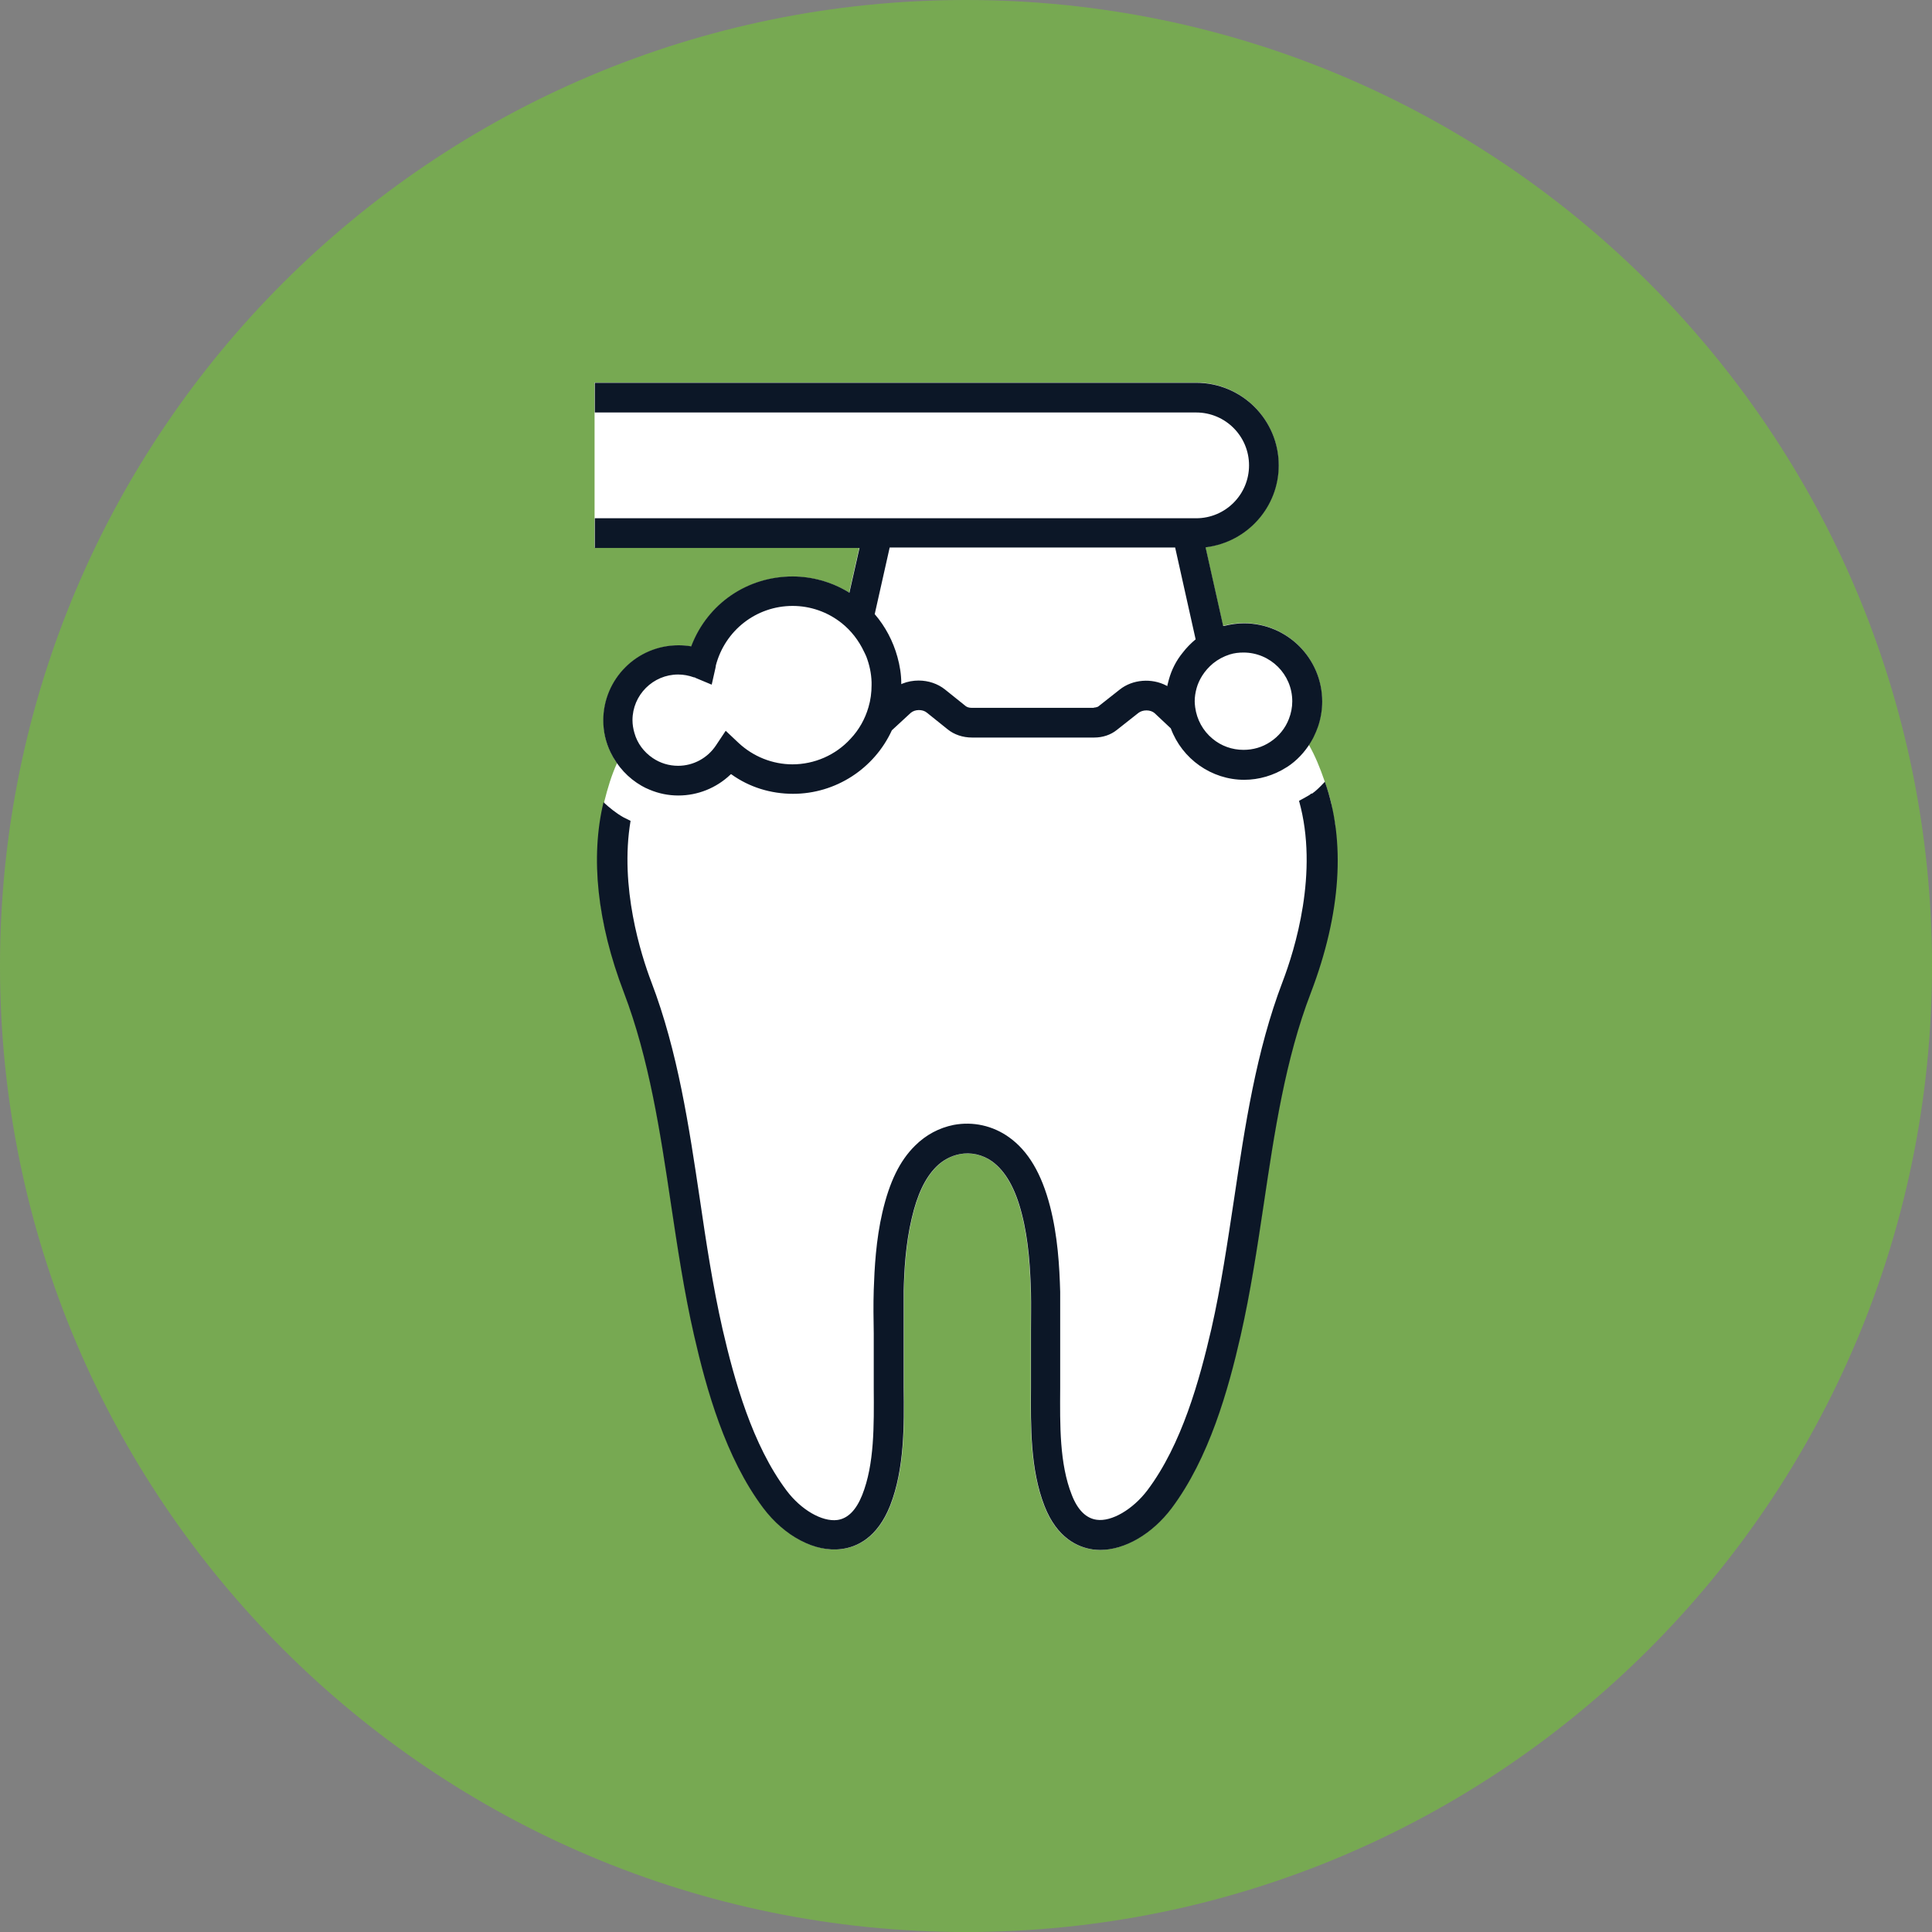
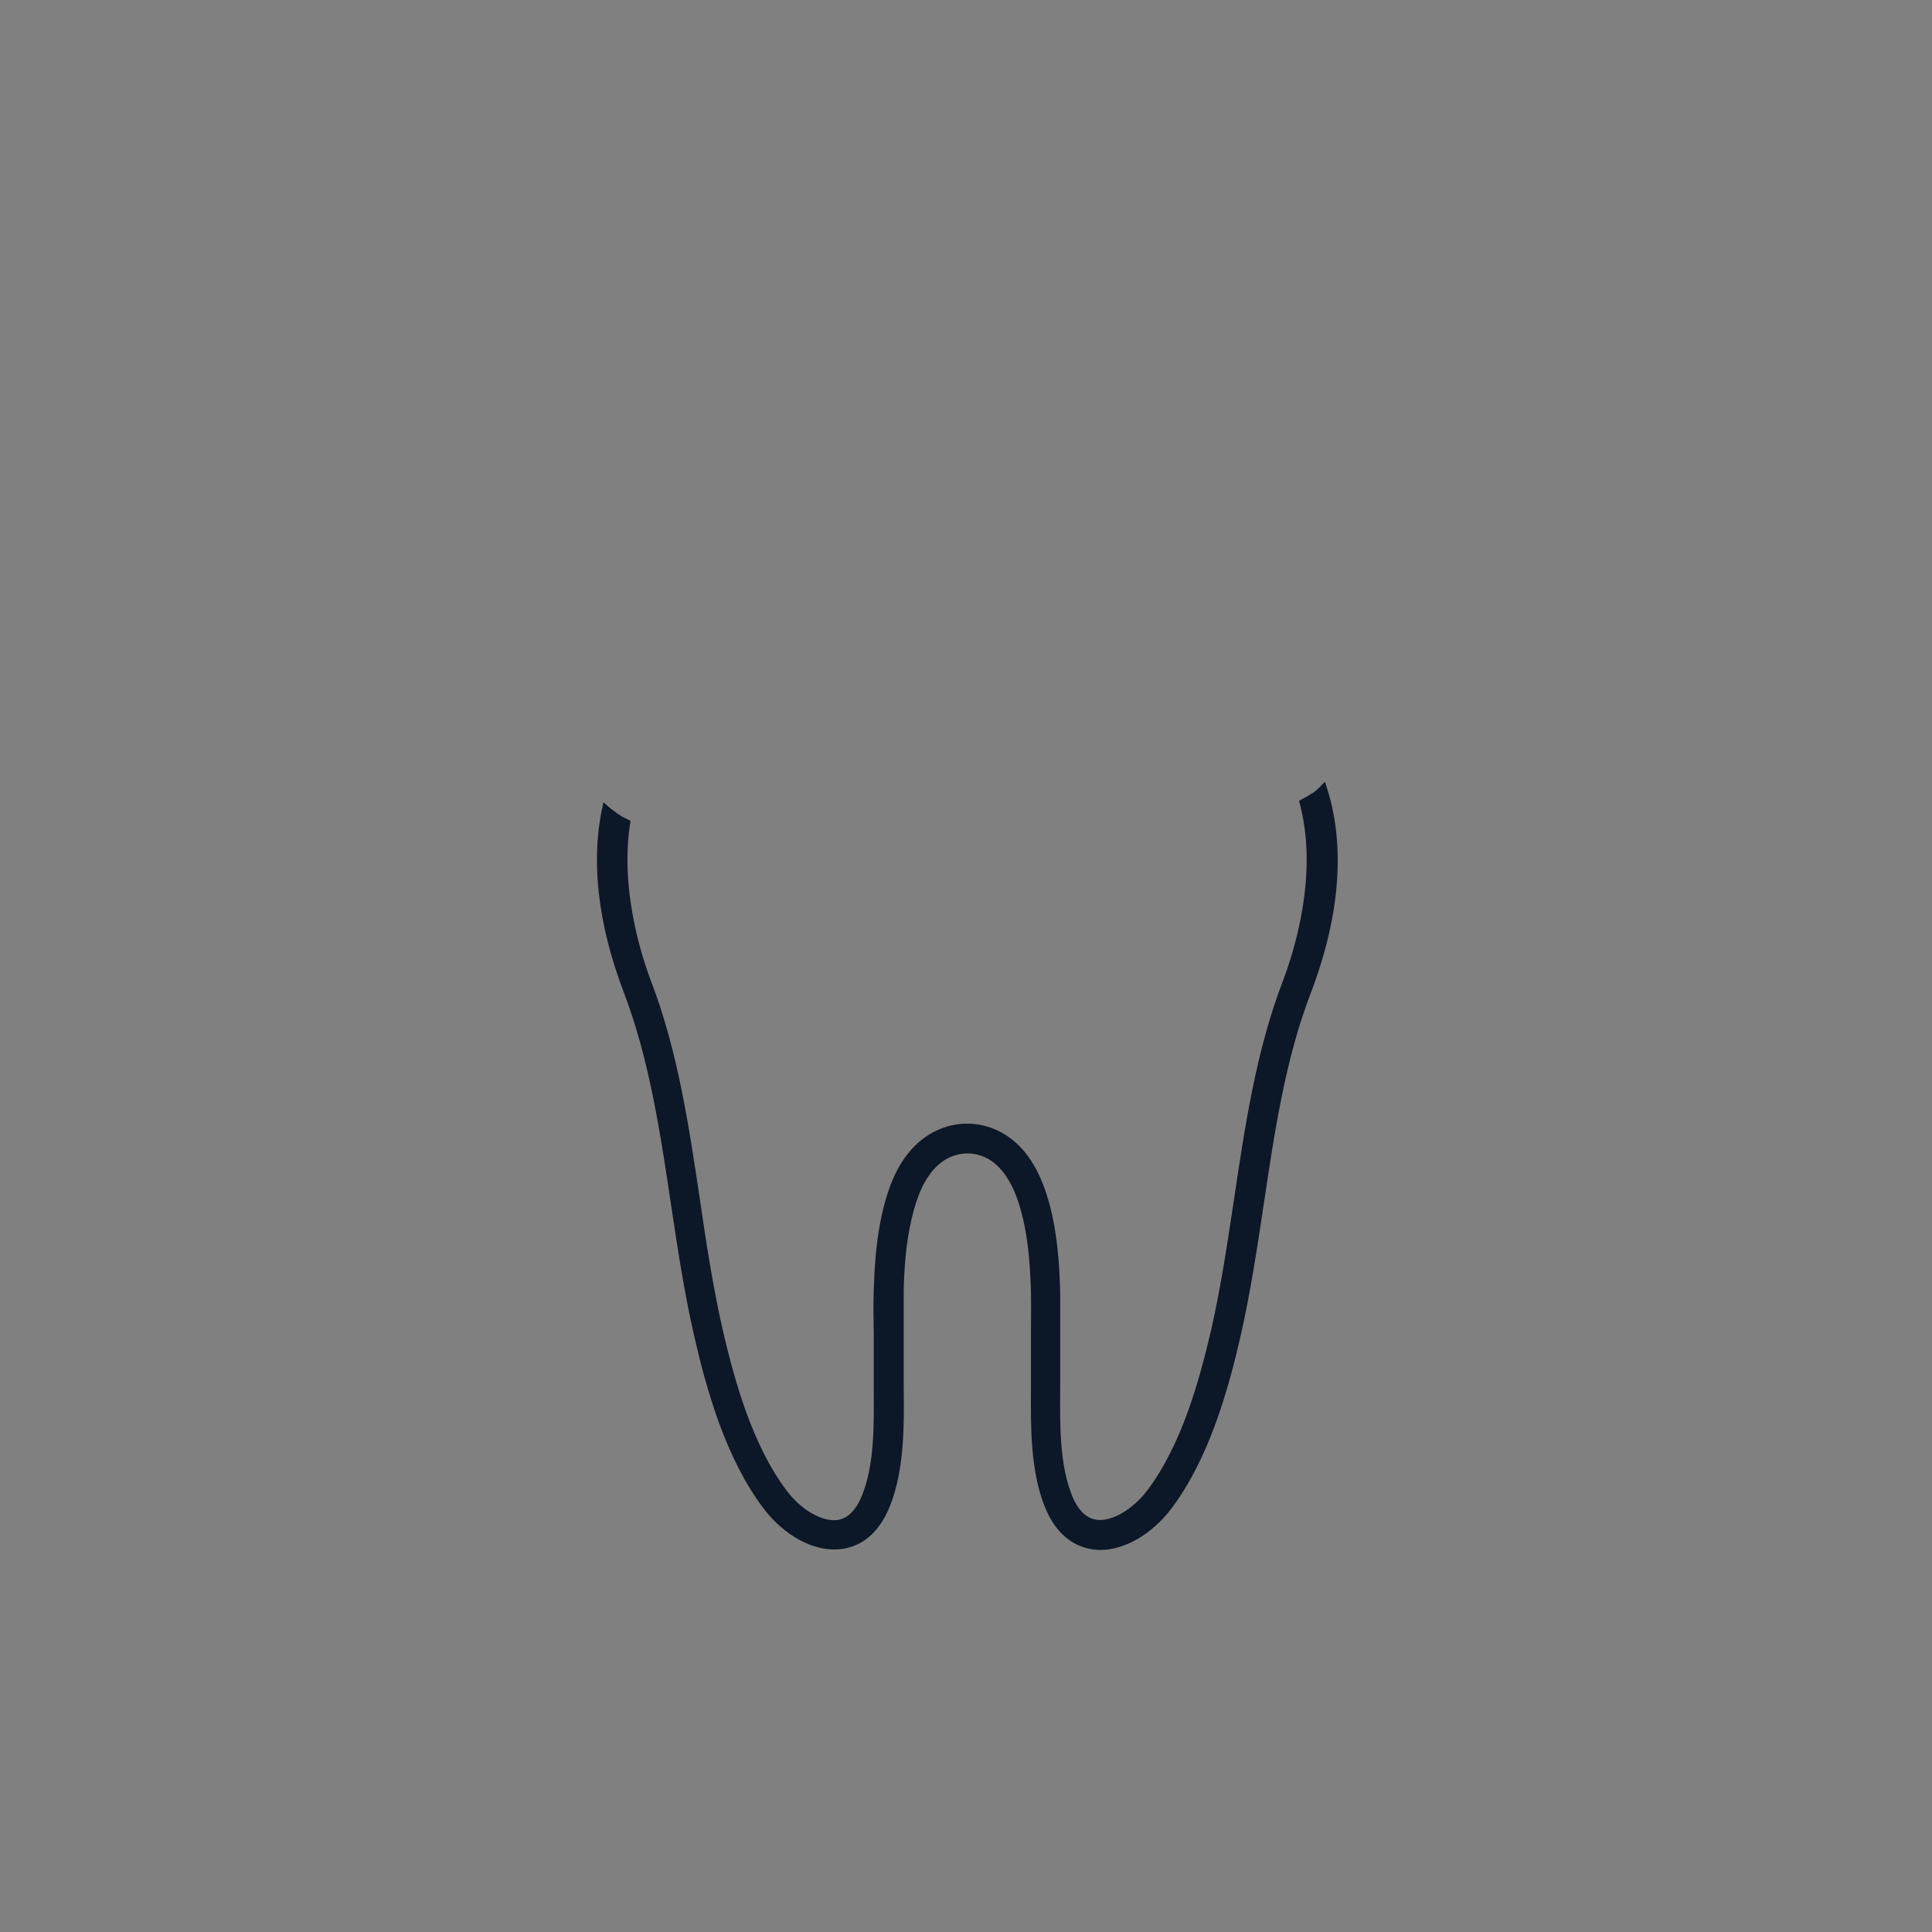
<svg xmlns="http://www.w3.org/2000/svg" width="80" height="80" viewBox="0 0 80 80" fill="none">
  <rect x="0" y="0" width="80" height="80" fill="#808080" stroke="none" />
-   <path d="M40 80C62.091 80 80 62.091 80 40C80 17.909 62.091 0 40 0C17.909 0 0 17.909 0 40C0 62.091 17.909 80 40 80Z" fill="#77A952" />
-   <path d="M55.3 34.26C55.28 34.07 55.23 33.89 55.2 33.7C55.18 33.59 55.16 33.48 55.14 33.37C55.14 33.33 55.13 33.29 55.12 33.25C55.05 32.93 54.94 32.63 54.84 32.32C54.66 31.8 54.46 31.3 54.19 30.83C54.25 30.74 54.31 30.65 54.36 30.56L54.39 30.5C54.46 30.36 54.52 30.21 54.57 30.07C54.68 29.74 54.74 29.39 54.74 29.04C54.74 27.25 53.29 25.8 51.5 25.8C51.23 25.8 50.95 25.84 50.67 25.91H50.64L49.91 22.65H49.94C51.65 22.43 52.94 20.98 52.94 19.26C52.94 17.37 51.41 15.84 49.52 15.84H24.62V22.68H35.58L35.16 24.54L35.13 24.52C34.43 24.1 33.63 23.88 32.83 23.88C30.95 23.88 29.31 25.01 28.64 26.75V26.77H28.61C28.44 26.74 28.27 26.73 28.1 26.73C26.38 26.73 24.99 28.13 24.99 29.84C24.99 30.3 25.09 30.74 25.29 31.16C25.37 31.31 25.45 31.46 25.55 31.6C25.32 32.1 25.16 32.64 25.02 33.2C25.02 33.21 25.02 33.23 25.02 33.24C24.96 33.48 24.92 33.72 24.88 33.97C24.86 34.09 24.85 34.21 24.83 34.33C24.81 34.52 24.79 34.71 24.77 34.9C24.74 35.34 24.74 35.8 24.77 36.26C24.77 36.33 24.77 36.41 24.78 36.48C24.81 36.94 24.86 37.4 24.94 37.87C25.02 38.34 25.14 38.82 25.27 39.3C25.3 39.41 25.33 39.52 25.36 39.63C25.5 40.11 25.66 40.6 25.85 41.09C26.9 43.84 27.36 46.89 27.8 49.84C28.07 51.64 28.35 53.51 28.76 55.3C29.27 57.53 30.06 60.36 31.62 62.44C31.8 62.68 32 62.89 32.2 63.08C32.23 63.11 32.25 63.13 32.28 63.16C32.48 63.34 32.69 63.49 32.9 63.63C32.94 63.65 32.97 63.68 33.01 63.7C33.23 63.83 33.45 63.93 33.67 64C33.7 64.01 33.73 64.02 33.76 64.03C33.99 64.1 34.23 64.15 34.46 64.16C34.6 64.16 34.73 64.16 34.86 64.14C35.49 64.06 36.34 63.68 36.87 62.34C37.46 60.83 37.45 59.04 37.43 57.45C37.43 57.07 37.43 56.72 37.43 56.37V56.12C37.43 55.81 37.43 55.5 37.43 55.2V55.16C37.43 54.59 37.43 54.01 37.43 53.44C37.45 52.61 37.51 51.51 37.76 50.46C37.99 49.46 38.32 48.77 38.78 48.31C39.05 48.04 39.39 47.86 39.75 47.79C40.21 47.71 40.68 47.81 41.07 48.09C41.62 48.49 42.03 49.2 42.3 50.26C42.59 51.38 42.65 52.54 42.68 53.53C42.69 54.04 42.68 54.57 42.68 55.1C42.68 55.5 42.68 55.96 42.68 56.4C42.68 56.75 42.68 57.1 42.68 57.47C42.67 59.06 42.65 60.85 43.24 62.36C43.76 63.69 44.62 64.07 45.25 64.16C45.35 64.17 45.44 64.18 45.54 64.18C46.55 64.18 47.68 63.53 48.49 62.46C50.05 60.38 50.84 57.55 51.35 55.32C51.76 53.52 52.04 51.66 52.31 49.86C52.75 46.91 53.2 43.86 54.26 41.11C54.41 40.73 54.54 40.34 54.65 39.97C54.74 39.69 54.81 39.42 54.88 39.14C54.9 39.06 54.93 38.97 54.95 38.89C55.03 38.55 55.1 38.21 55.16 37.87C55.16 37.87 55.16 37.86 55.16 37.85C55.22 37.5 55.26 37.16 55.3 36.82C55.3 36.79 55.3 36.76 55.3 36.73C55.34 36.33 55.36 35.93 55.35 35.54C55.35 35.52 55.35 35.49 55.35 35.47C55.35 35.45 55.35 35.43 55.35 35.41C55.35 35.02 55.32 34.64 55.27 34.27L55.3 34.26Z" fill="white" />
  <path d="M54.31 32.85C54.24 32.91 54.16 32.96 54.08 33L54.03 33.03C53.95 33.08 53.87 33.11 53.79 33.16C54.62 36.12 53.61 39.34 53.11 40.65C52.01 43.53 51.55 46.64 51.1 49.65C50.83 51.43 50.56 53.27 50.16 55.03C49.67 57.14 48.94 59.81 47.51 61.71C46.91 62.5 46.03 63.02 45.41 62.93C44.97 62.87 44.62 62.52 44.38 61.9C43.87 60.61 43.89 59.02 43.9 57.47C43.9 57.08 43.9 56.72 43.9 56.37C43.9 55.94 43.9 55.5 43.9 55.1C43.9 54.58 43.9 54.04 43.9 53.49C43.87 52.44 43.8 51.19 43.48 49.95C43.13 48.6 42.58 47.66 41.78 47.09C41.11 46.61 40.29 46.43 39.49 46.58C38.89 46.7 38.34 46.99 37.89 47.44C37.25 48.07 36.83 48.95 36.54 50.19C36.27 51.35 36.21 52.52 36.18 53.41C36.16 54.02 36.17 54.63 36.18 55.22V55.27C36.18 55.56 36.18 55.85 36.18 56.14V56.38C36.18 56.73 36.18 57.08 36.18 57.46V57.48C36.19 59.03 36.21 60.63 35.7 61.91C35.45 62.53 35.11 62.88 34.67 62.94C34.04 63.02 33.17 62.52 32.57 61.72C31.15 59.83 30.41 57.16 29.92 55.04C29.52 53.28 29.24 51.44 28.98 49.66C28.53 46.65 28.07 43.54 26.97 40.66C26.54 39.53 25.65 36.73 26.11 33.99C26.01 33.94 25.91 33.89 25.81 33.84C25.51 33.67 25.24 33.45 24.99 33.22C24.44 35.51 24.73 38.21 25.83 41.09C26.88 43.84 27.34 46.89 27.78 49.84C28.05 51.64 28.33 53.51 28.74 55.3C29.25 57.53 30.04 60.36 31.6 62.44C32.49 63.62 33.76 64.29 34.85 64.14C35.48 64.06 36.33 63.68 36.86 62.34C37.45 60.83 37.44 59.04 37.42 57.45C37.42 57.07 37.42 56.72 37.42 56.37V56.12C37.42 55.81 37.42 55.5 37.42 55.2V55.16C37.42 54.59 37.42 54.01 37.42 53.44C37.44 52.61 37.5 51.51 37.75 50.46C37.98 49.46 38.31 48.77 38.77 48.31C39.04 48.04 39.38 47.86 39.74 47.79C40.2 47.7 40.69 47.81 41.08 48.09C41.63 48.49 42.04 49.2 42.31 50.26C42.6 51.38 42.66 52.54 42.69 53.53C42.7 54.04 42.69 54.57 42.69 55.1C42.69 55.5 42.69 55.96 42.69 56.4C42.69 56.75 42.69 57.1 42.69 57.47C42.68 59.06 42.66 60.85 43.25 62.36C43.77 63.69 44.63 64.07 45.26 64.16C45.36 64.17 45.46 64.18 45.56 64.18C46.57 64.18 47.7 63.53 48.51 62.46C50.07 60.38 50.86 57.55 51.37 55.32C51.78 53.52 52.06 51.66 52.33 49.86C52.77 46.91 53.22 43.86 54.28 41.11C55.53 37.83 55.73 34.83 54.86 32.37C54.69 32.55 54.52 32.73 54.32 32.87L54.31 32.85Z" fill="#0C1727" />
-   <path d="M35.15 24.53L35.12 24.51C34.42 24.09 33.62 23.87 32.82 23.87C30.94 23.87 29.3 25 28.63 26.74V26.76H28.6C28.43 26.73 28.26 26.72 28.09 26.72C26.37 26.72 24.98 28.12 24.98 29.83C24.98 30.29 25.08 30.73 25.28 31.15C25.57 31.74 26.01 32.22 26.57 32.54C26.67 32.6 26.78 32.65 26.9 32.7C27.28 32.86 27.68 32.94 28.09 32.94C28.89 32.94 29.66 32.63 30.24 32.08L30.26 32.06H30.28C31.03 32.6 31.92 32.87 32.84 32.87C34.6 32.87 36.2 31.83 36.93 30.24L37.71 29.52C37.88 29.37 38.2 29.36 38.38 29.51L39.24 30.2C39.51 30.42 39.87 30.54 40.25 30.54H45.31C45.66 30.54 45.99 30.43 46.24 30.23L47.14 29.52C47.32 29.38 47.64 29.38 47.81 29.53L48.48 30.16C48.95 31.43 50.17 32.29 51.52 32.29C52.13 32.29 52.74 32.11 53.26 31.78L53.31 31.75C53.31 31.75 53.4 31.69 53.44 31.66C53.82 31.38 54.14 31 54.37 30.57L54.4 30.51C54.47 30.37 54.53 30.22 54.58 30.08C54.69 29.75 54.75 29.4 54.75 29.05C54.75 27.26 53.3 25.81 51.51 25.81C51.24 25.81 50.96 25.85 50.68 25.92H50.65L49.92 22.66H49.95C51.66 22.44 52.95 20.99 52.95 19.27C52.95 17.38 51.42 15.85 49.53 15.85H24.63V17.08H49.53C50.74 17.08 51.72 18.06 51.72 19.27C51.72 20.48 50.74 21.46 49.53 21.46H24.63V22.69H35.59L35.17 24.55L35.15 24.53ZM32.82 31.65C31.99 31.65 31.19 31.33 30.58 30.76L30.05 30.26L29.65 30.86C29.3 31.39 28.71 31.71 28.08 31.71C27.7 31.71 27.34 31.6 27.03 31.39C26.66 31.14 26.39 30.78 26.27 30.35C26.22 30.18 26.19 30 26.19 29.82C26.19 28.78 27.04 27.93 28.08 27.93C28.3 27.93 28.52 27.97 28.74 28.05H28.77C28.77 28.05 28.79 28.06 28.8 28.07L29.47 28.35L29.63 27.64C29.63 27.64 29.63 27.61 29.64 27.59V27.56C30.02 26.1 31.32 25.09 32.82 25.09C33.56 25.09 34.27 25.34 34.85 25.8C35.24 26.11 35.56 26.52 35.78 26.99L35.81 27.05C35.81 27.05 35.85 27.14 35.87 27.18C36 27.52 36.08 27.88 36.09 28.25V28.3C36.09 28.3 36.09 28.35 36.09 28.37C36.09 28.68 36.05 28.99 35.96 29.29C35.82 29.77 35.57 30.22 35.22 30.59C34.6 31.27 33.72 31.65 32.81 31.65H32.82ZM45.29 29.31H40.23C40.13 29.31 40.04 29.28 39.99 29.24L39.13 28.55C38.83 28.31 38.44 28.18 38.04 28.18C37.81 28.18 37.58 28.22 37.36 28.31L37.32 28.33V28.29C37.32 27.93 37.26 27.56 37.16 27.2C36.98 26.55 36.66 25.94 36.22 25.43L36.84 22.67H48.66L49.51 26.48H49.5C49.31 26.64 49.13 26.82 48.97 27.03C48.7 27.36 48.51 27.74 48.4 28.14C48.38 28.22 48.36 28.29 48.34 28.37V28.41L48.3 28.39C47.69 28.07 46.9 28.13 46.37 28.55L45.47 29.26C45.47 29.26 45.38 29.3 45.3 29.3L45.29 29.31ZM51.49 27.02C52.6 27.02 53.51 27.92 53.51 29.04C53.51 29.29 53.46 29.54 53.37 29.77C53.22 30.16 52.95 30.49 52.6 30.72C52.27 30.94 51.89 31.05 51.49 31.05C51.02 31.05 50.57 30.89 50.21 30.59C49.81 30.26 49.56 29.8 49.49 29.29C49.48 29.2 49.47 29.12 49.47 29.04C49.47 28.85 49.5 28.67 49.55 28.49C49.6 28.31 49.68 28.14 49.78 27.98C49.9 27.79 50.05 27.62 50.23 27.47C50.44 27.3 50.67 27.18 50.92 27.1C51.11 27.04 51.3 27.02 51.49 27.02Z" fill="#0C1727" />
</svg>